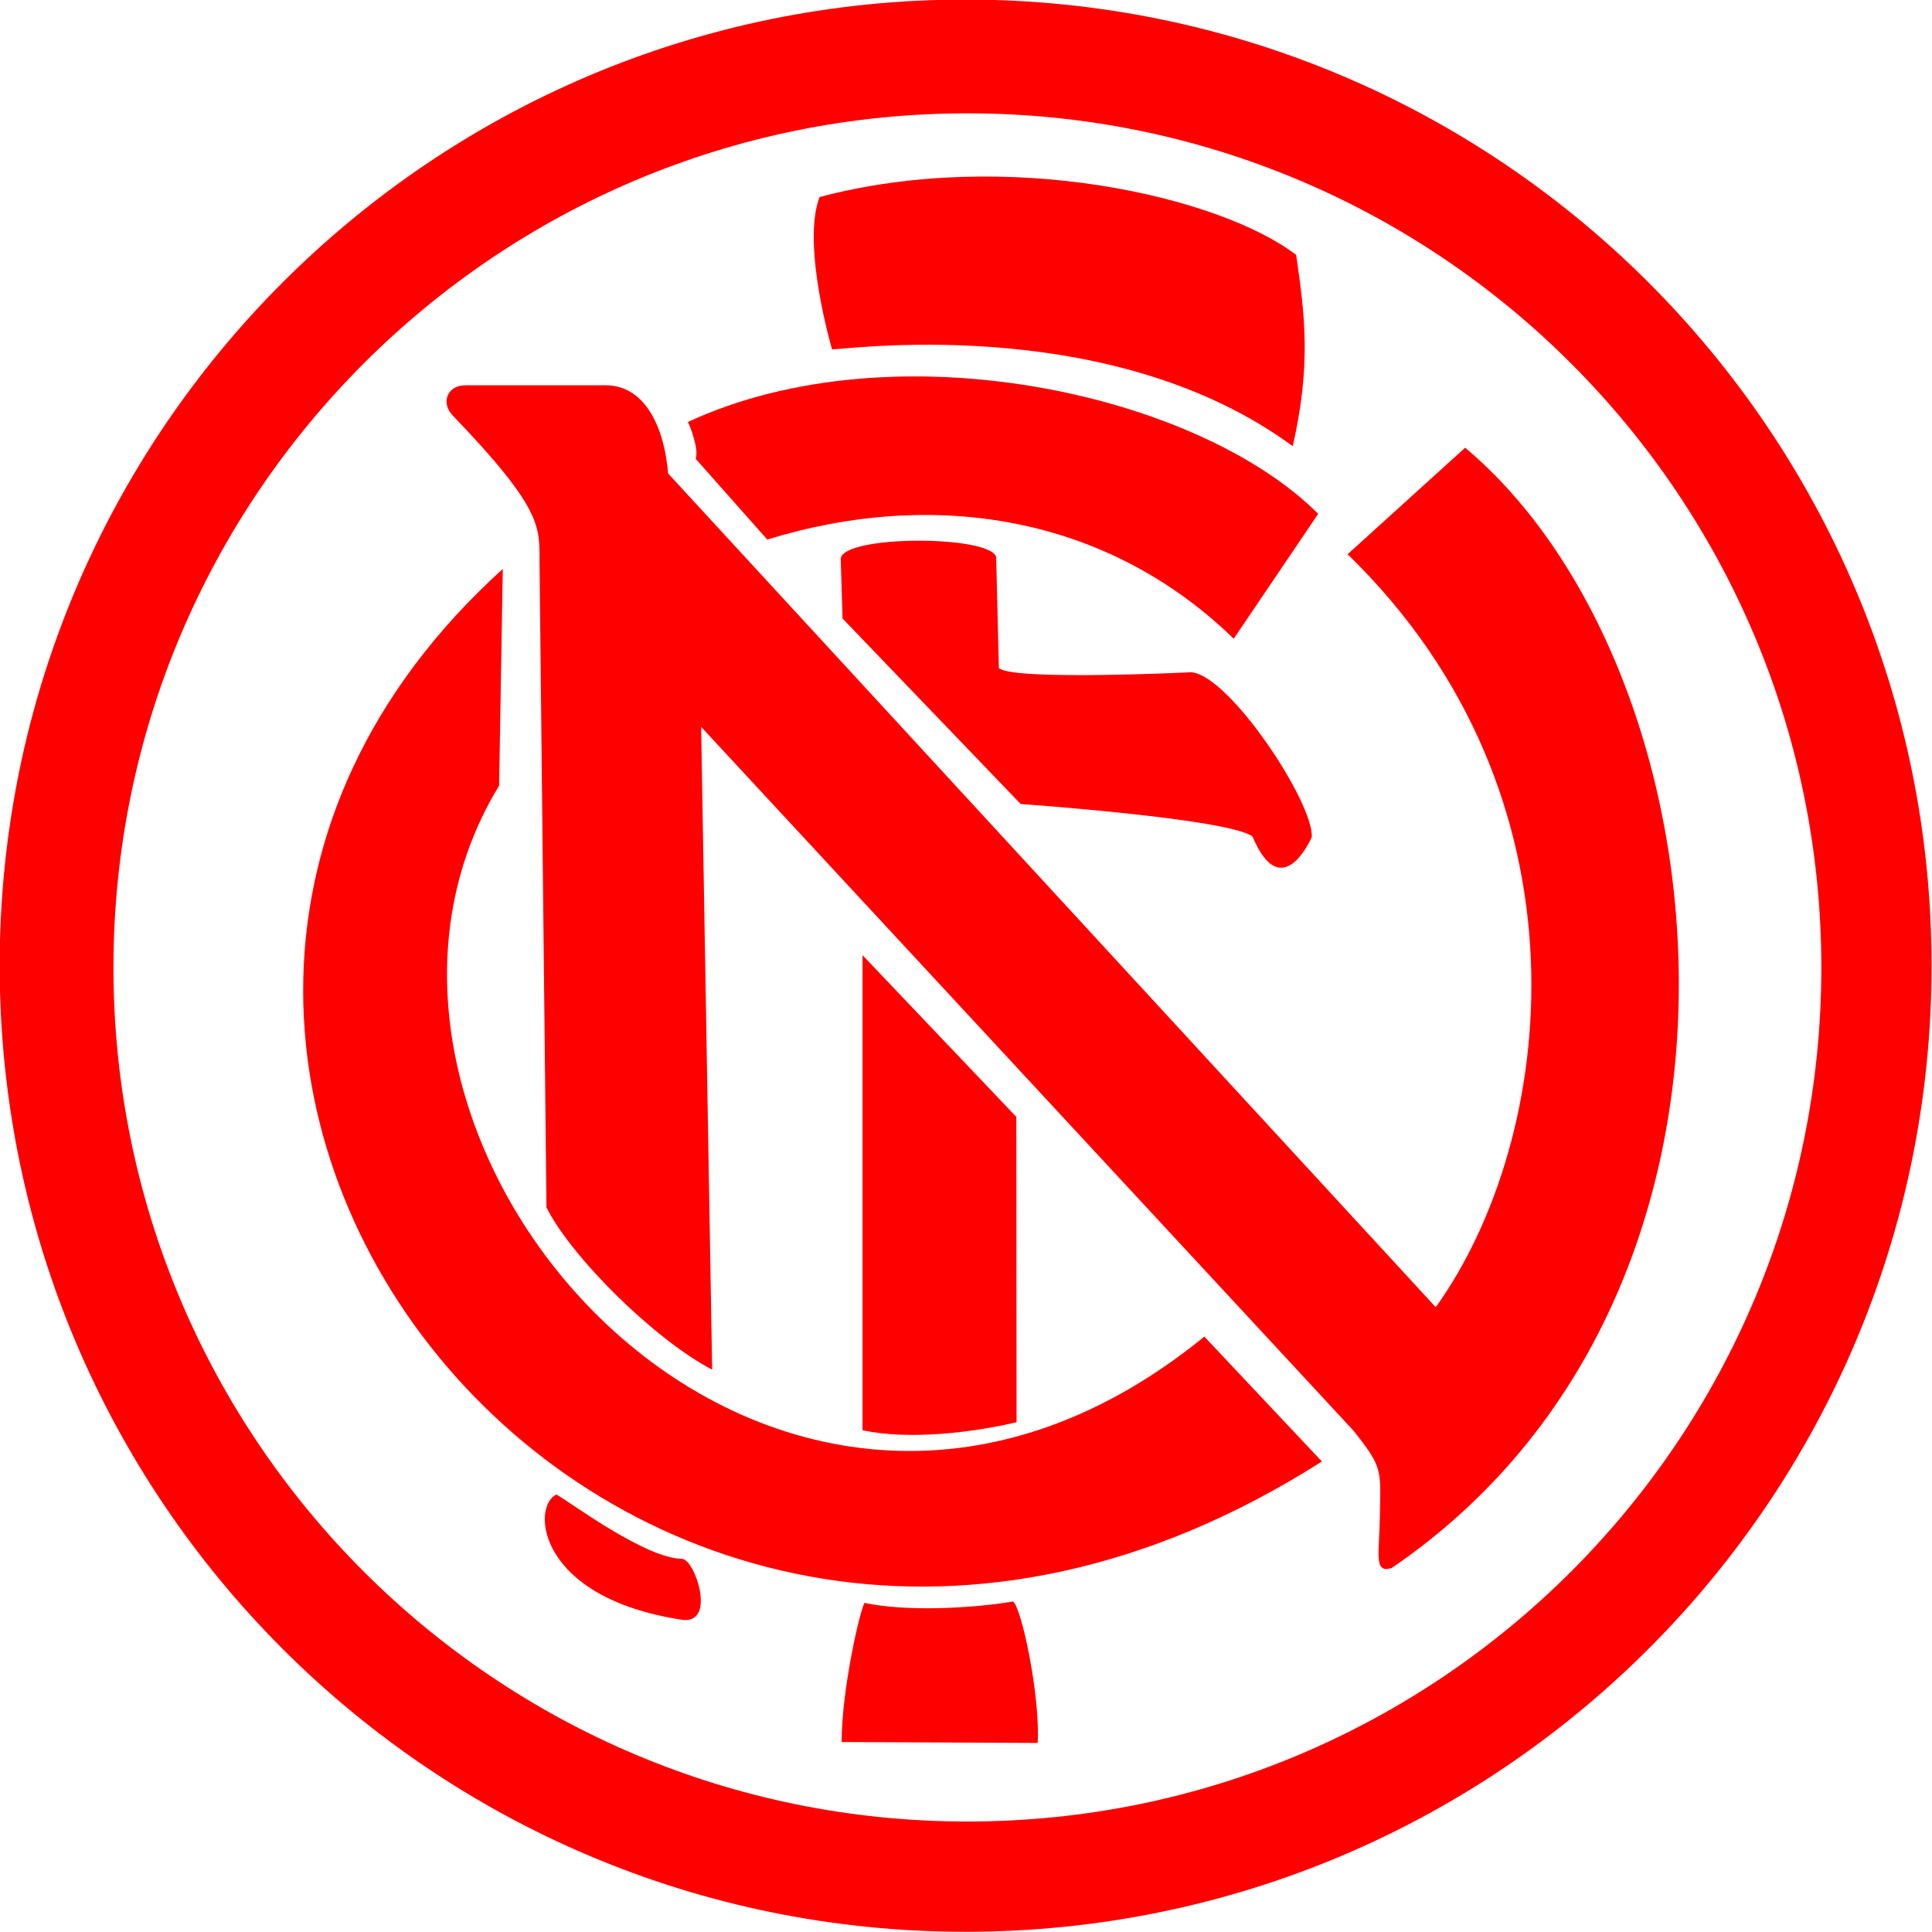
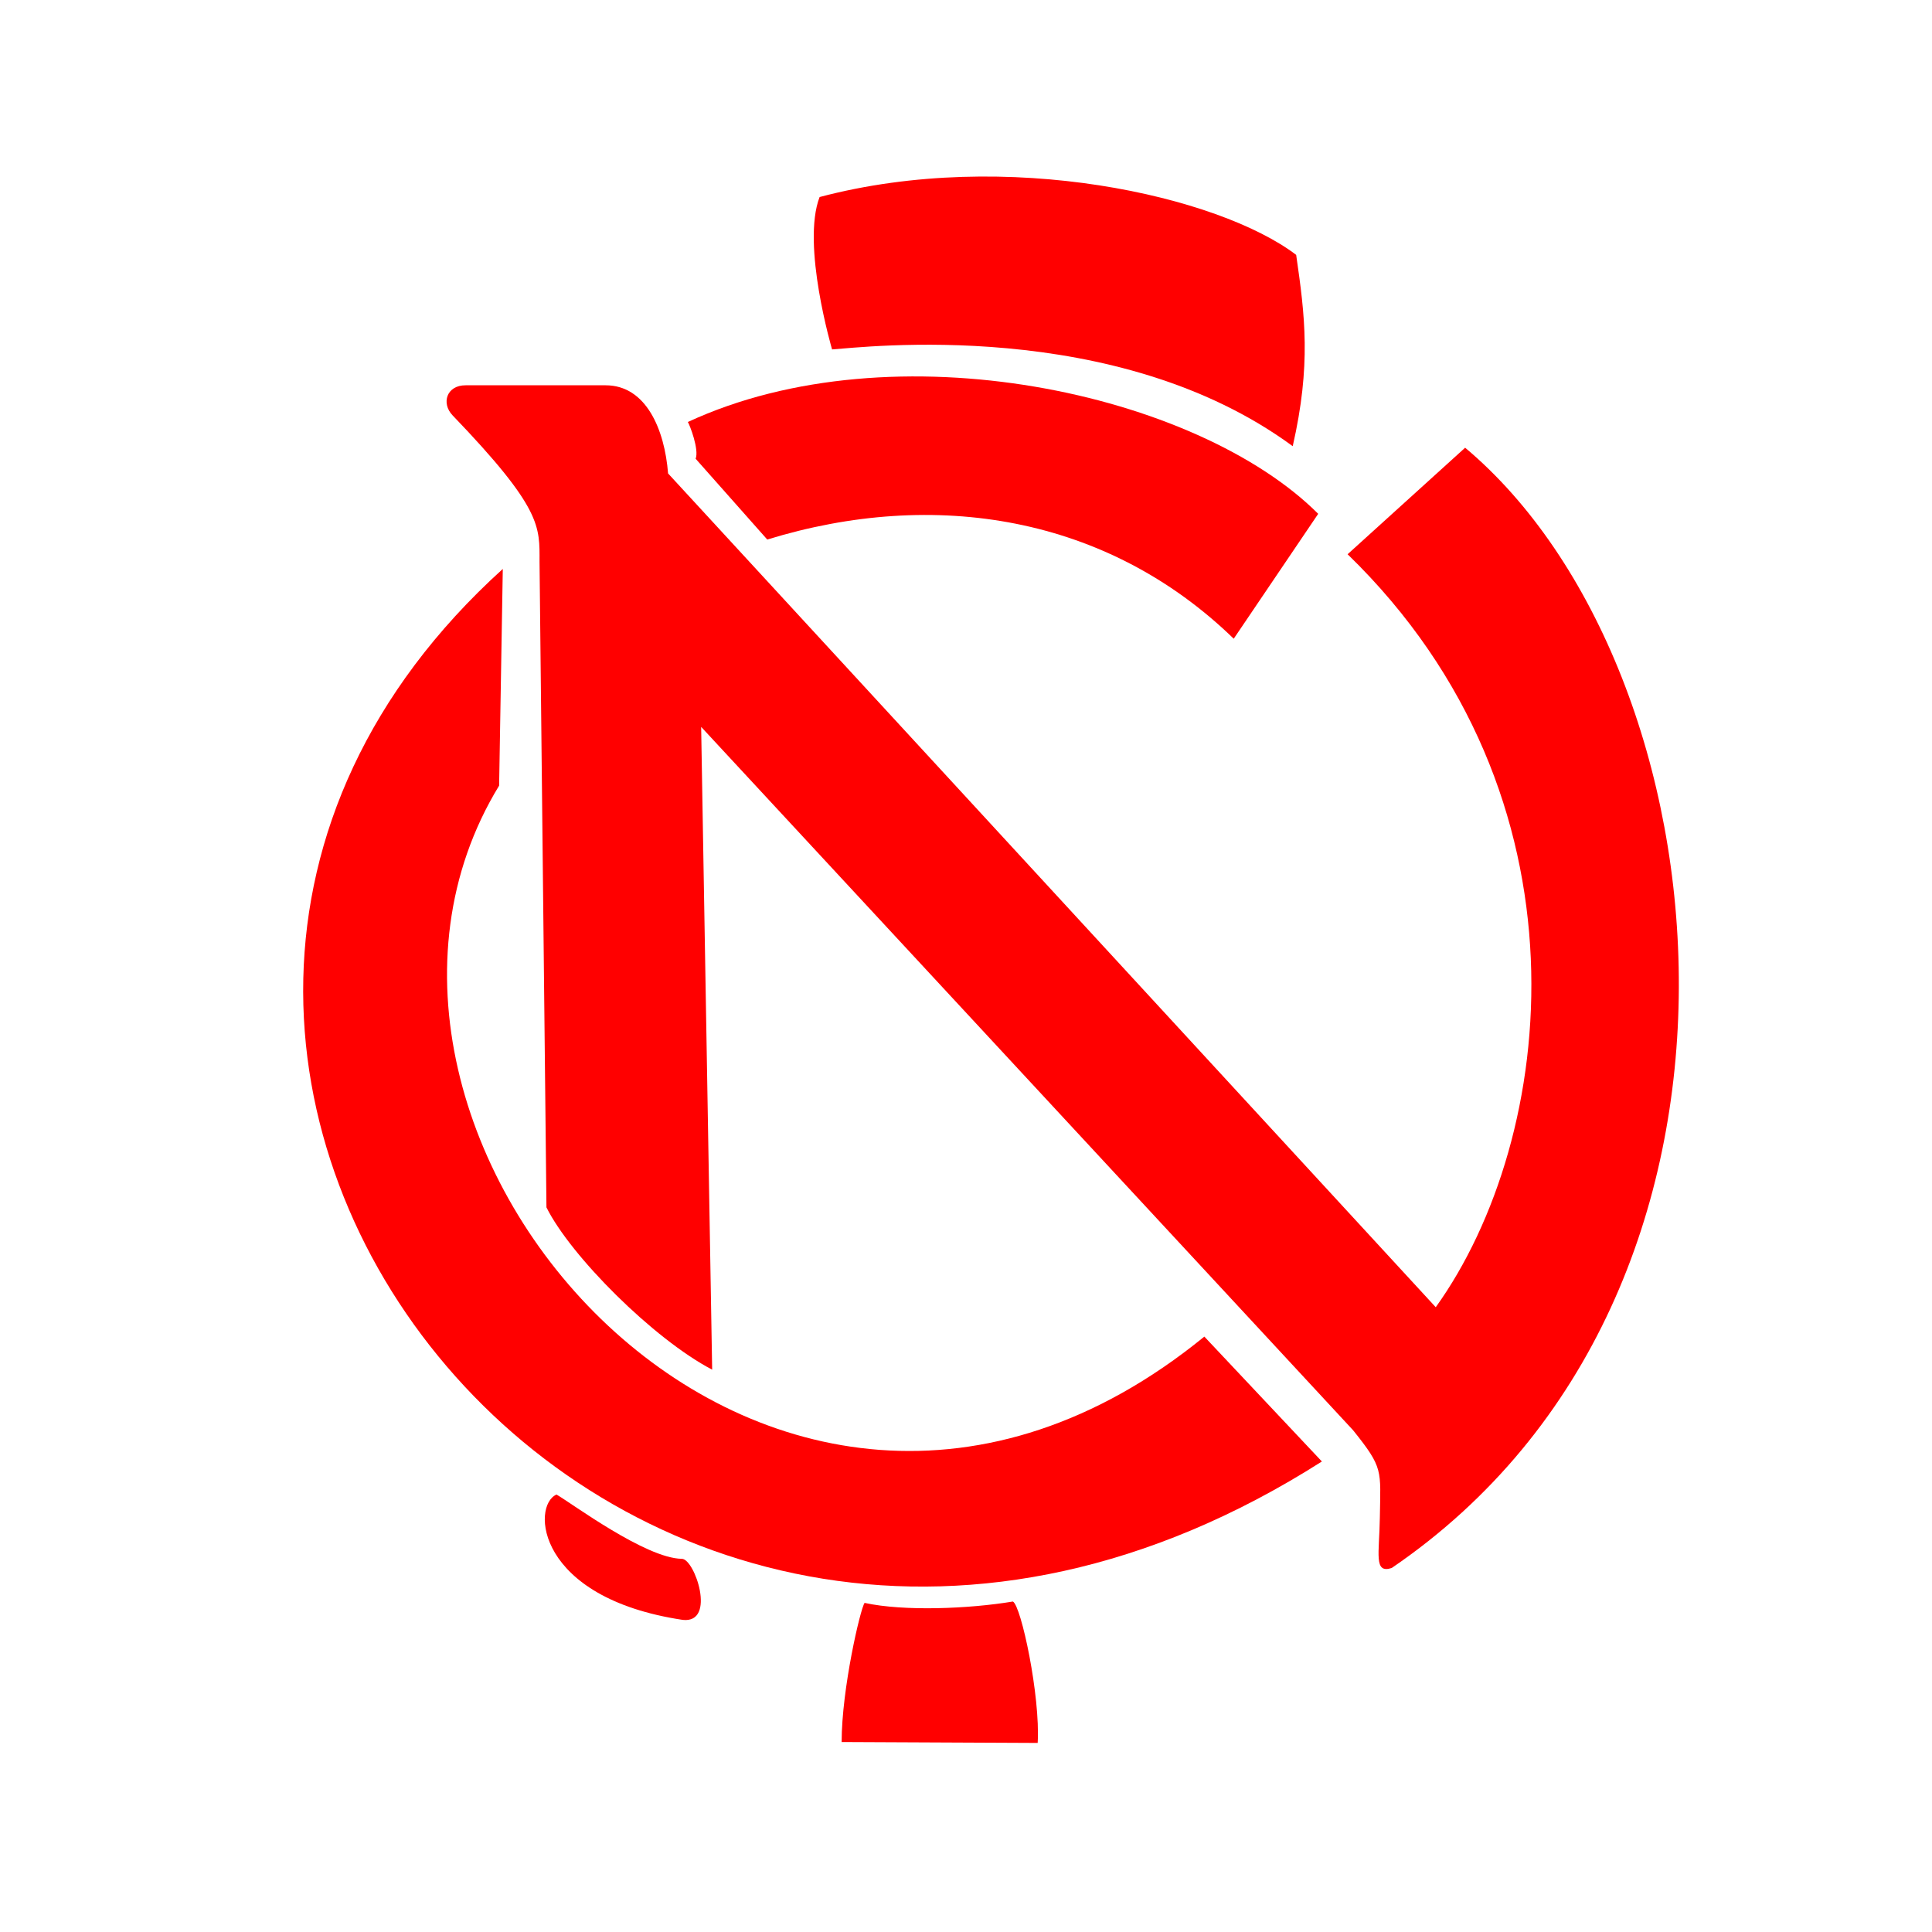
<svg xmlns="http://www.w3.org/2000/svg" xmlns:ns1="http://www.inkscape.org/namespaces/inkscape" xmlns:ns2="http://sodipodi.sourceforge.net/DTD/sodipodi-0.dtd" width="716.29" height="716.409" id="svg4430" version="1.1" ns1:version="0.48.0 r9654" ns2:docname="fc_nordstern.svg">
  <defs id="defs4432" />
  <ns2:namedview id="base" pagecolor="#ffffff" bordercolor="#666666" borderopacity="1.0" ns1:pageopacity="0.0" ns1:pageshadow="2" ns1:zoom="0.7" ns1:cx="576.69941" ns1:cy="411.6964" ns1:document-units="px" ns1:current-layer="layer1" showgrid="false" ns1:window-width="1280" ns1:window-height="977" ns1:window-x="-4" ns1:window-y="-4" ns1:window-maximized="1" fit-margin-top="0" fit-margin-left="0" fit-margin-right="0" fit-margin-bottom="0" />
  <g ns1:label="Ebene 1" ns1:groupmode="layer" id="layer1" transform="translate(-2.991,-198.466)">
    <g id="g4478" transform="matrix(3.813,0,0,3.813,-2023.499,-2573.748)">
-       <path id="path4449" d="m 625.344,727 c -51.875,0 -93.906,42.062 -93.906,93.938 0,51.875 42.031,93.938 93.906,93.938 51.875,0 93.938,-42.062 93.938,-93.938 0,-51.875 -42.062,-93.938 -93.938,-93.938 z m 0.188,11.062 c 45.859,0 83.031,37.203 83.031,83.062 0,45.859 -37.172,83.031 -83.031,83.031 -45.859,0 -83.031,-37.172 -83.031,-83.031 0,-45.859 37.172,-83.062 83.031,-83.062 z" style="fill:#ff0000;fill-opacity:1;fill-rule:evenodd;stroke:none" ns1:connector-curvature="0" />
      <path ns2:nodetypes="ccccccscccccscc" ns1:connector-curvature="0" id="path4462" d="M 673.929,770.576 662.5,780.934 c 24.286,23.571 20.357,56.786 8.571,73.214 l -74.643,-81.071 c -0.337,-4.286 -2.143,-8.571 -6.071,-8.571 l -13.607,0 c -1.854,-0.013 -2.404,1.747 -1.274,2.924 8.737,9.09 8.453,10.826 8.453,14.219 l 0.673,62.792 c 2.35,4.726 10.399,12.788 16.113,15.779 l -1.071,-62.5 63.393,68.393 c 2.965,3.701 2.667,3.834 2.599,8.488 -0.051,3.536 -0.617,5.473 1.151,4.905 39.286,-26.786 32.788,-87.413 7.143,-108.929 z" style="fill:#ff0000;stroke:none" />
      <path ns2:nodetypes="cccccc" ns1:connector-curvature="0" id="path4464" d="m 598.35,768.076 c 0.179,0.268 1.114,2.679 0.757,3.571 l 6.964,7.857 c 16.25,-5 33.036,-2.321 45.357,9.643 l 8.214,-12.143 c -11.786,-11.786 -41.292,-18.214 -61.292,-8.929 z" style="fill:#ff0000;stroke:none" />
      <path ns2:nodetypes="ccccc" ns1:connector-curvature="0" id="path4466" d="M 580.357,782.362 580,803.434 c -20.714,33.929 26.071,88.214 68.571,53.571 l 11.429,12.143 C 592.143,912.362 527.5,830.219 580.357,782.362 z" style="fill:#ff0000;stroke:none" />
      <path ns2:nodetypes="ccccc" ns1:connector-curvature="0" id="path4468" d="m 629.955,882.764 c 0.804,0.402 2.679,9.196 2.411,13.75 l -19.062,-0.089 c 0,-5.179 1.83,-12.991 2.232,-13.527 3.83,0.832 10.144,0.58 14.42,-0.134 z" style="fill:#ff0000;stroke:none" />
-       <path ns2:nodetypes="ccccc" ns1:connector-curvature="0" id="path4470" d="m 615.335,866.112 c 4.643,0.982 10.781,0.201 14.978,-0.781 l -0.022,-29.688 -14.955,-15.724 z" style="fill:#ff0000;stroke:none" />
-       <path ns2:nodetypes="ccccccccc" ns1:connector-curvature="0" id="path4472" d="m 613.214,781.38 c 0.179,-2.321 14.492,-2.321 15.117,-0.179 l 0.262,10.804 c 1.429,1.25 18.728,0.402 18.728,0.402 3.75,0.357 11.875,12.679 11.696,16.027 0,0 -2.902,6.741 -5.759,-0.045 -2.188,-1.741 -22.545,-3.17 -22.545,-3.17 l -17.321,-18.036 z" style="fill:#ff0000;stroke:none" />
      <path ns2:nodetypes="ccccc" ns1:connector-curvature="0" id="path4474" d="m 611.161,746.201 c -1.786,4.643 1.213,14.817 1.213,14.817 2.942,-0.191 27.581,-3.234 44.791,9.41 1.8,-7.91 1.191,-12.686 0.335,-18.602 -7.5,-5.714 -28.125,-10.446 -46.339,-5.625 z" style="fill:#ff0000;stroke:none" />
      <path ns2:nodetypes="cccc" ns1:connector-curvature="0" id="path4476" d="m 585.58,872.362 c -2.455,1.071 -2.009,10.045 12.277,12.188 3.304,0.357 1.161,-5.938 -0.089,-5.938 -3.527,-0.045 -10.714,-5.402 -12.188,-6.25 z" style="fill:#ff0000;stroke:none" />
    </g>
  </g>
</svg>